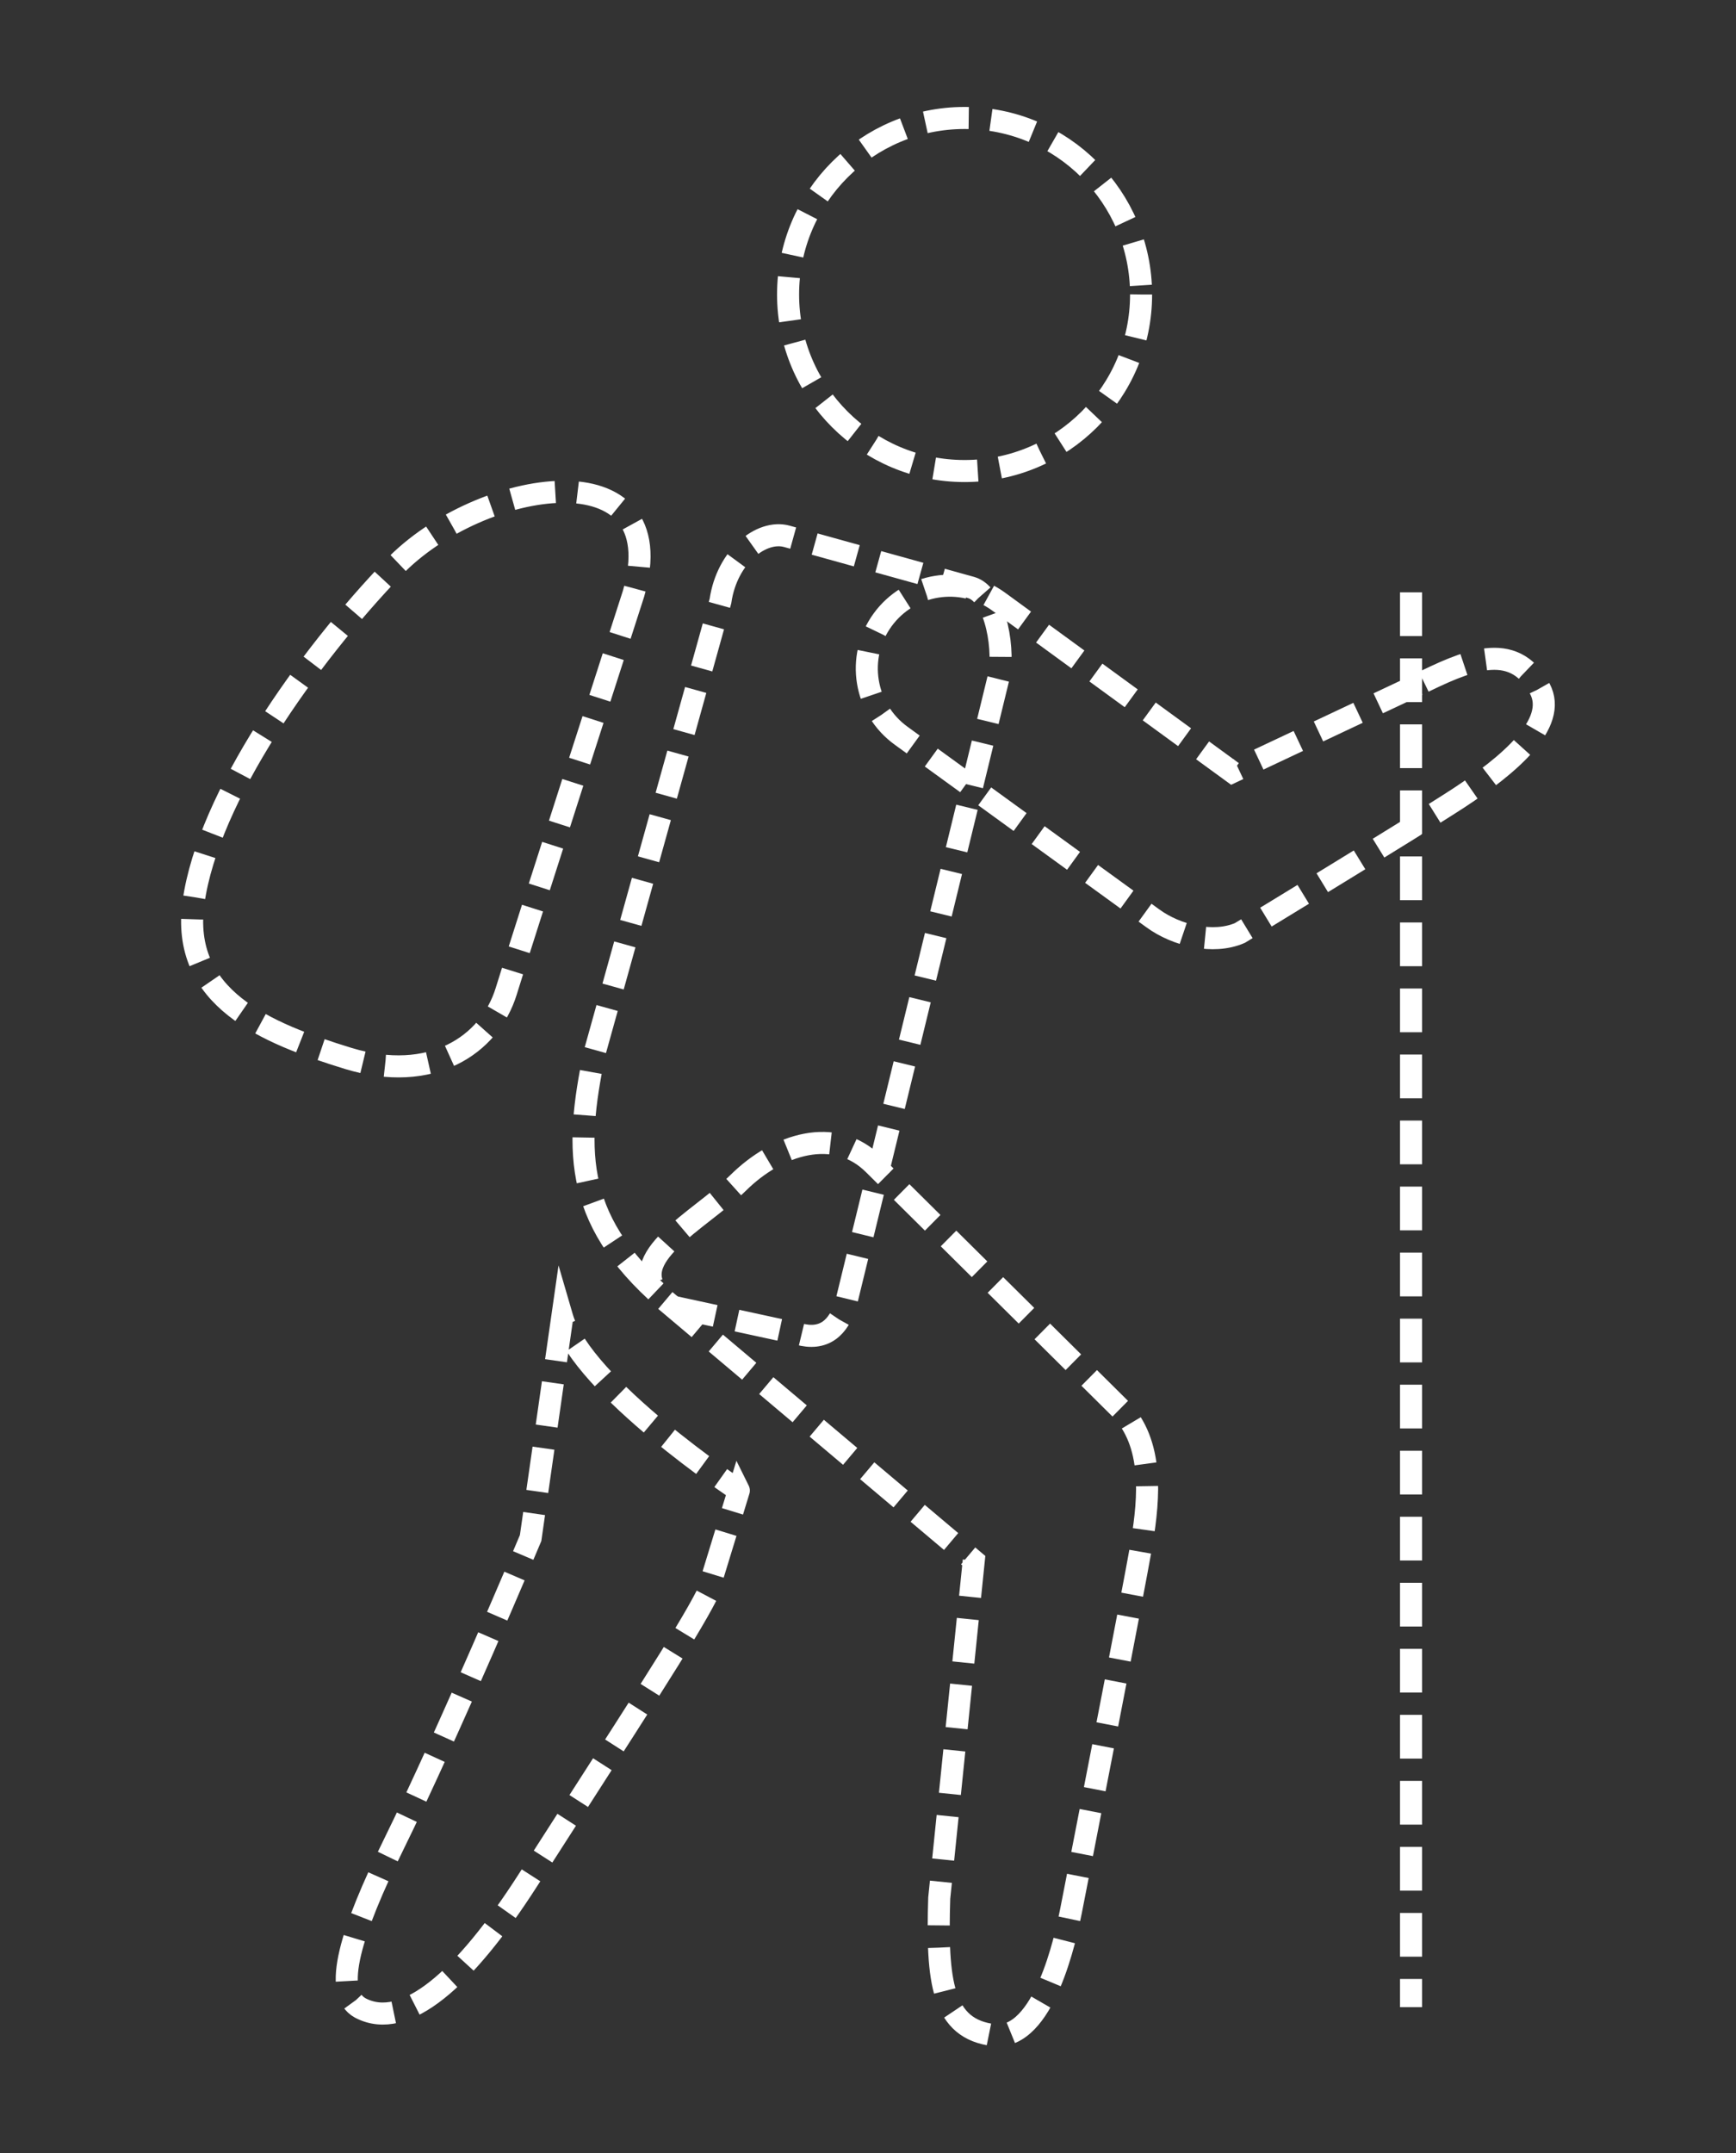
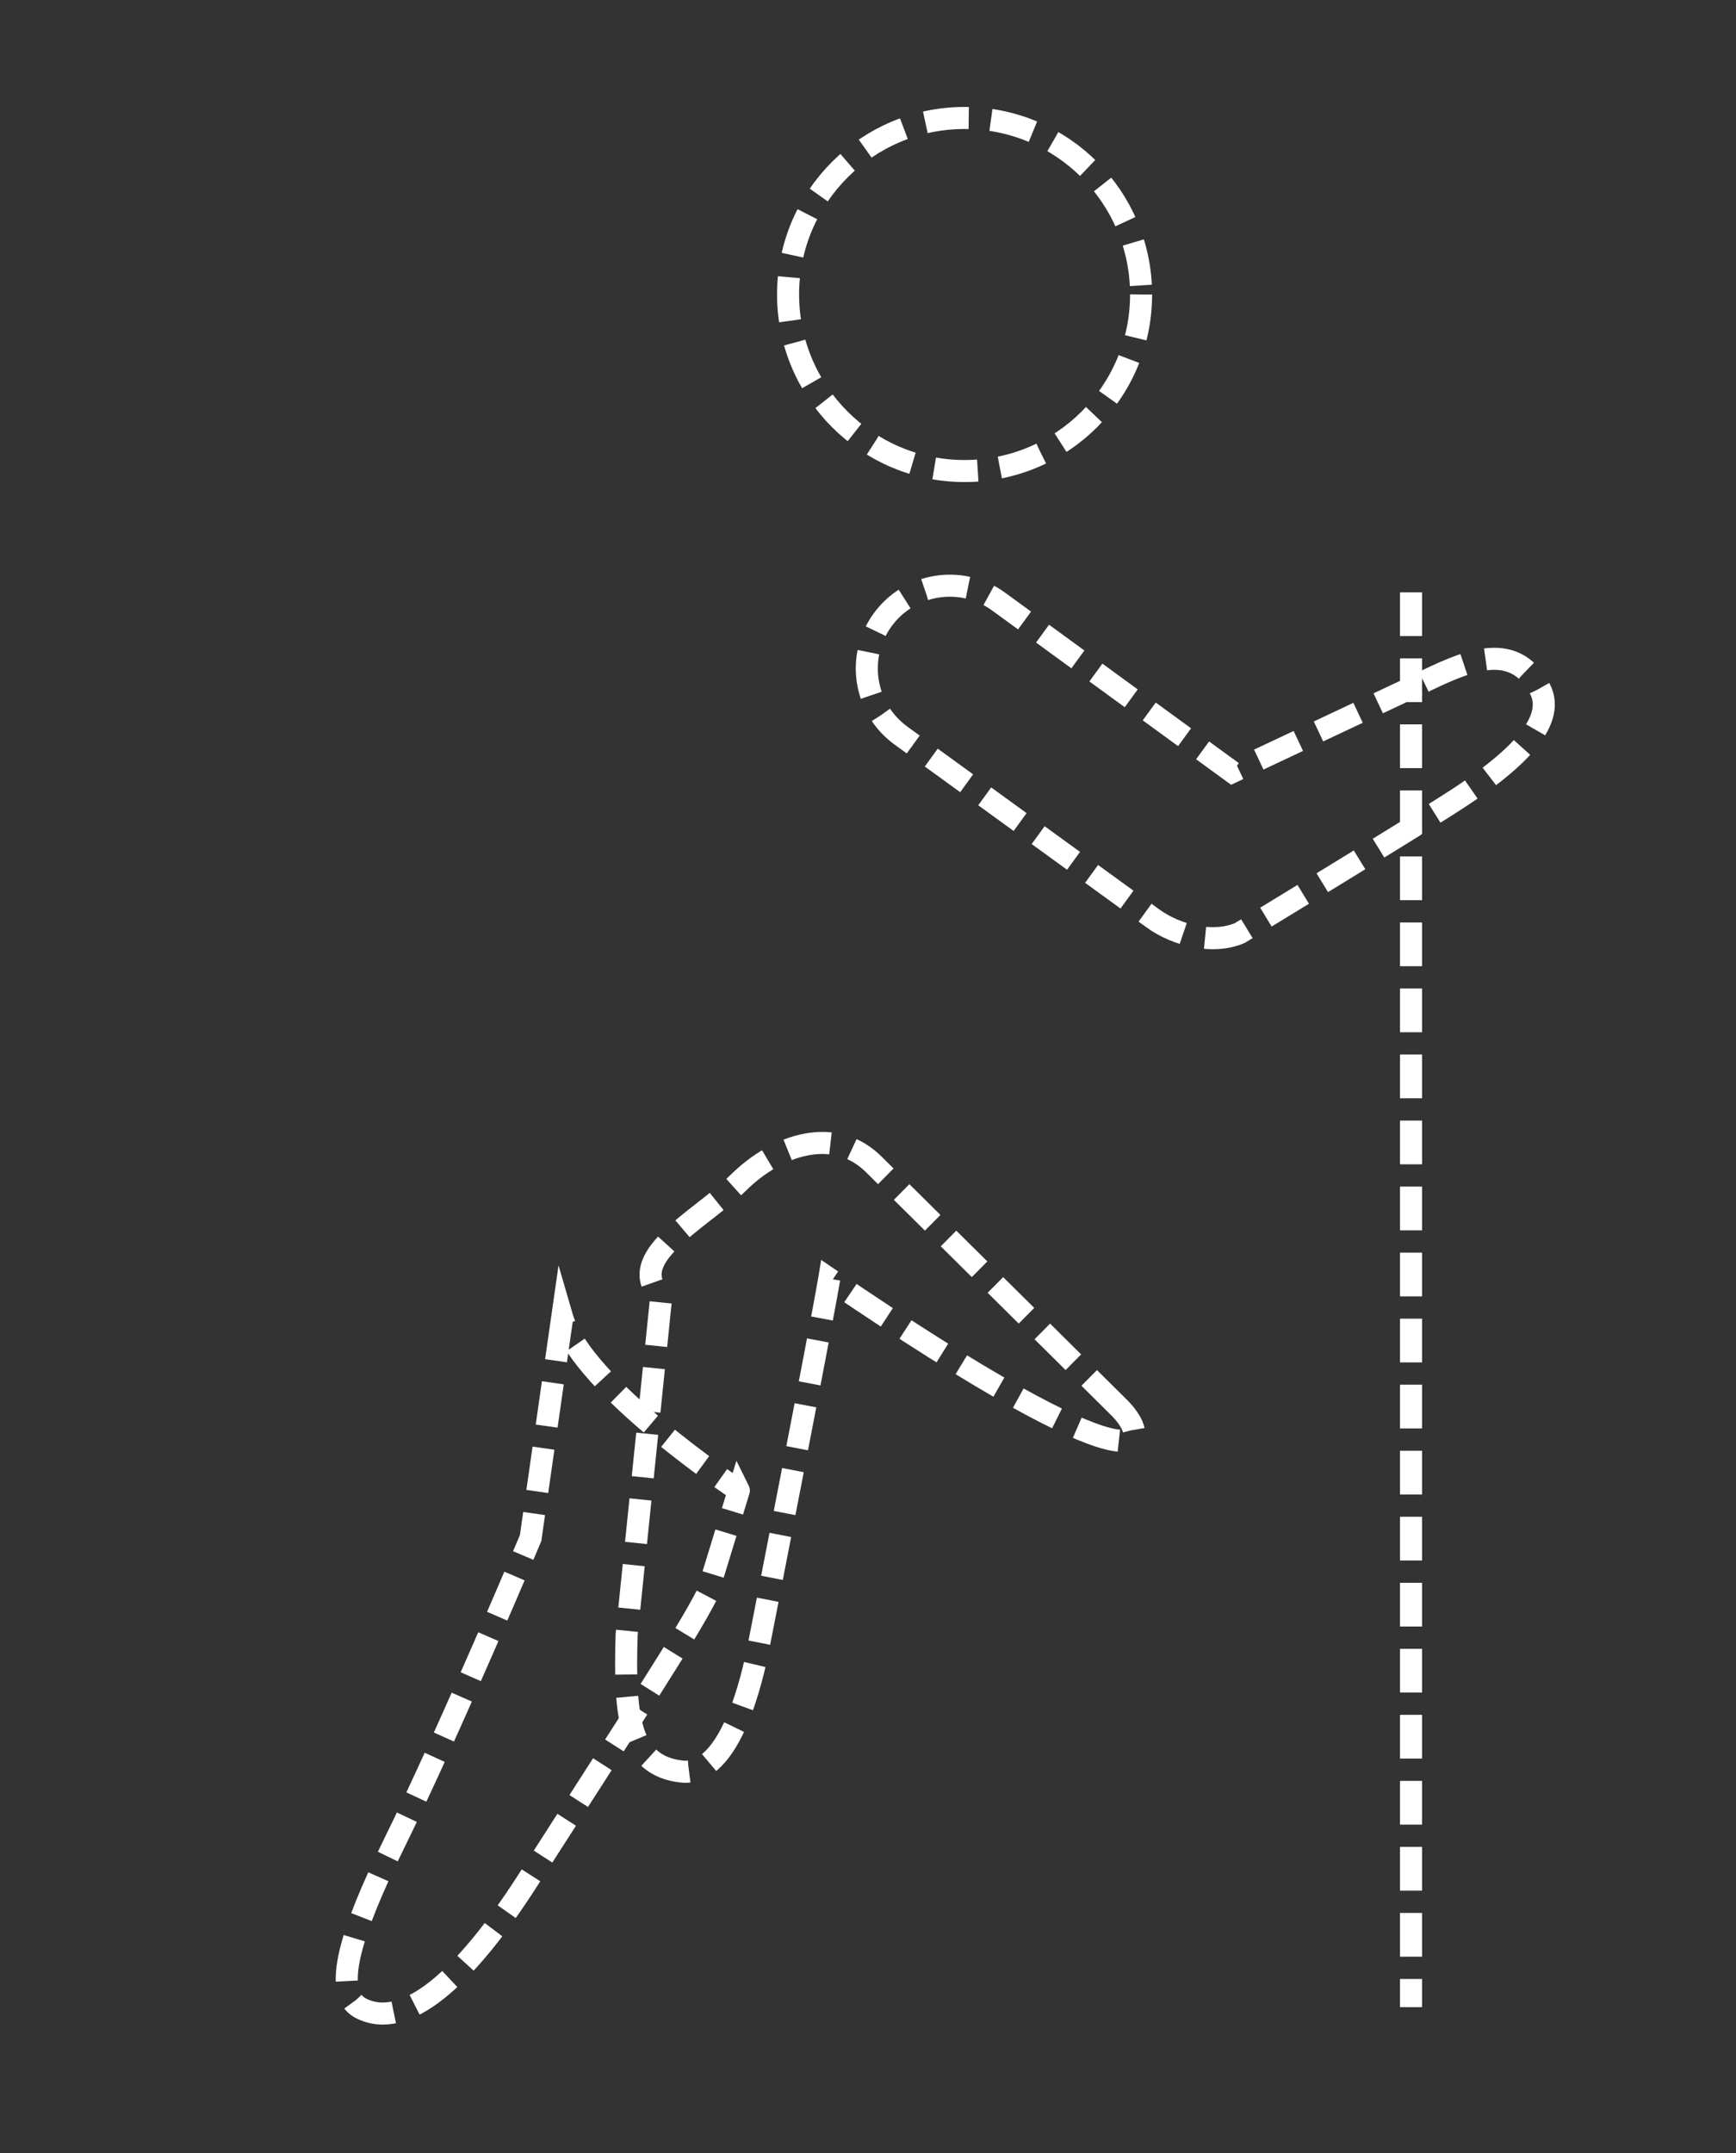
<svg xmlns="http://www.w3.org/2000/svg" version="1.1" id="Livello_1" x="0px" y="0px" width="14.173px" height="17.575px" viewBox="0 0 14.173 17.575" enable-background="new 0 0 14.173 17.575" xml:space="preserve">
  <rect x="0" y="0" width="14.173" height="17.575" fill="#333333" stroke="none" />
  <circle fill="none" stroke="#FFFFFF" stroke-width="0.18" stroke-miterlimit="22.926" stroke-dasharray="0.357,0.182" cx="7.875" cy="2.404" r="1.441" />
-   <path fill="none" stroke="#FFFFFF" stroke-width="0.18" stroke-miterlimit="22.926" stroke-dasharray="0.357,0.182" d="  M5.882,4.906c0.053-0.365,0.335-0.585,0.542-0.528l1.505,0.418c0.208,0.059,0.279,0.54,0.22,0.749l-1.241,5.09  c-0.06,0.208-0.184,0.312-0.392,0.253l-1.015-0.22c-0.82-0.674-0.816-1.262-0.647-2.072L5.882,4.906z" />
  <path fill="none" stroke="#FFFFFF" stroke-width="0.18" stroke-miterlimit="22.926" stroke-dasharray="0.357,0.182" d="  M4.59,10.754l-0.258,1.801c0,0-0.663,1.577-1.119,2.503c-0.344,0.7-0.507,1.205-0.271,1.333c0.366,0.192,0.852-0.24,1.365-1.039  c0.858-1.339,1.3-2.01,1.464-2.333l0.261-0.852C6.033,12.169,4.756,11.323,4.59,10.754z" />
-   <path fill="none" stroke="#FFFFFF" stroke-width="0.18" stroke-miterlimit="22.926" stroke-dasharray="0.357,0.182" d="  M9.146,11.499L7.137,9.508c-0.318-0.321-0.79-0.17-1.11,0.147c-0.321,0.314-0.944,0.612-0.629,0.932l2.552,2.152l-0.282,2.755  c-0.021,0.68,0.021,1.071,0.451,1.119c0.404,0.042,0.582-0.799,0.624-1.01c0,0,0.517-2.639,0.579-3.013  C9.383,12.22,9.419,11.781,9.146,11.499z" />
+   <path fill="none" stroke="#FFFFFF" stroke-width="0.18" stroke-miterlimit="22.926" stroke-dasharray="0.357,0.182" d="  M9.146,11.499L7.137,9.508c-0.318-0.321-0.79-0.17-1.11,0.147c-0.321,0.314-0.944,0.612-0.629,0.932l-0.282,2.755  c-0.021,0.68,0.021,1.071,0.451,1.119c0.404,0.042,0.582-0.799,0.624-1.01c0,0,0.517-2.639,0.579-3.013  C9.383,12.22,9.419,11.781,9.146,11.499z" />
  <path fill="none" stroke="#FFFFFF" stroke-width="0.18" stroke-miterlimit="22.926" stroke-dasharray="0.357,0.182" d="  M11.575,5.589l-1.514,0.713L8.152,4.91C7.849,4.69,7.425,4.758,7.205,5.061C6.986,5.363,7.054,5.788,7.359,6.007l2.054,1.49  c0.192,0.14,0.492,0.213,0.709,0.119c0,0,1.413-0.858,1.79-1.104c0.398-0.262,0.813-0.603,0.659-0.891  C12.355,5.212,11.958,5.402,11.575,5.589z" />
  <line fill="none" stroke="#FFFFFF" stroke-width="0.18" stroke-miterlimit="22.926" stroke-dasharray="0.357,0.182" x1="11.52" y1="4.835" x2="11.52" y2="16.384" />
-   <path fill="none" stroke="#FFFFFF" stroke-width="0.18" stroke-miterlimit="22.926" stroke-dasharray="0.357,0.182" d="  M5.172,4.847c0,0-0.903,2.799-1.039,3.244C3.996,8.536,3.518,8.845,2.844,8.64C2.171,8.433,1.47,8.15,1.58,7.364  c0.12-0.858,0.93-1.998,1.633-2.73C3.917,3.9,5.522,3.645,5.172,4.847z" />
</svg>